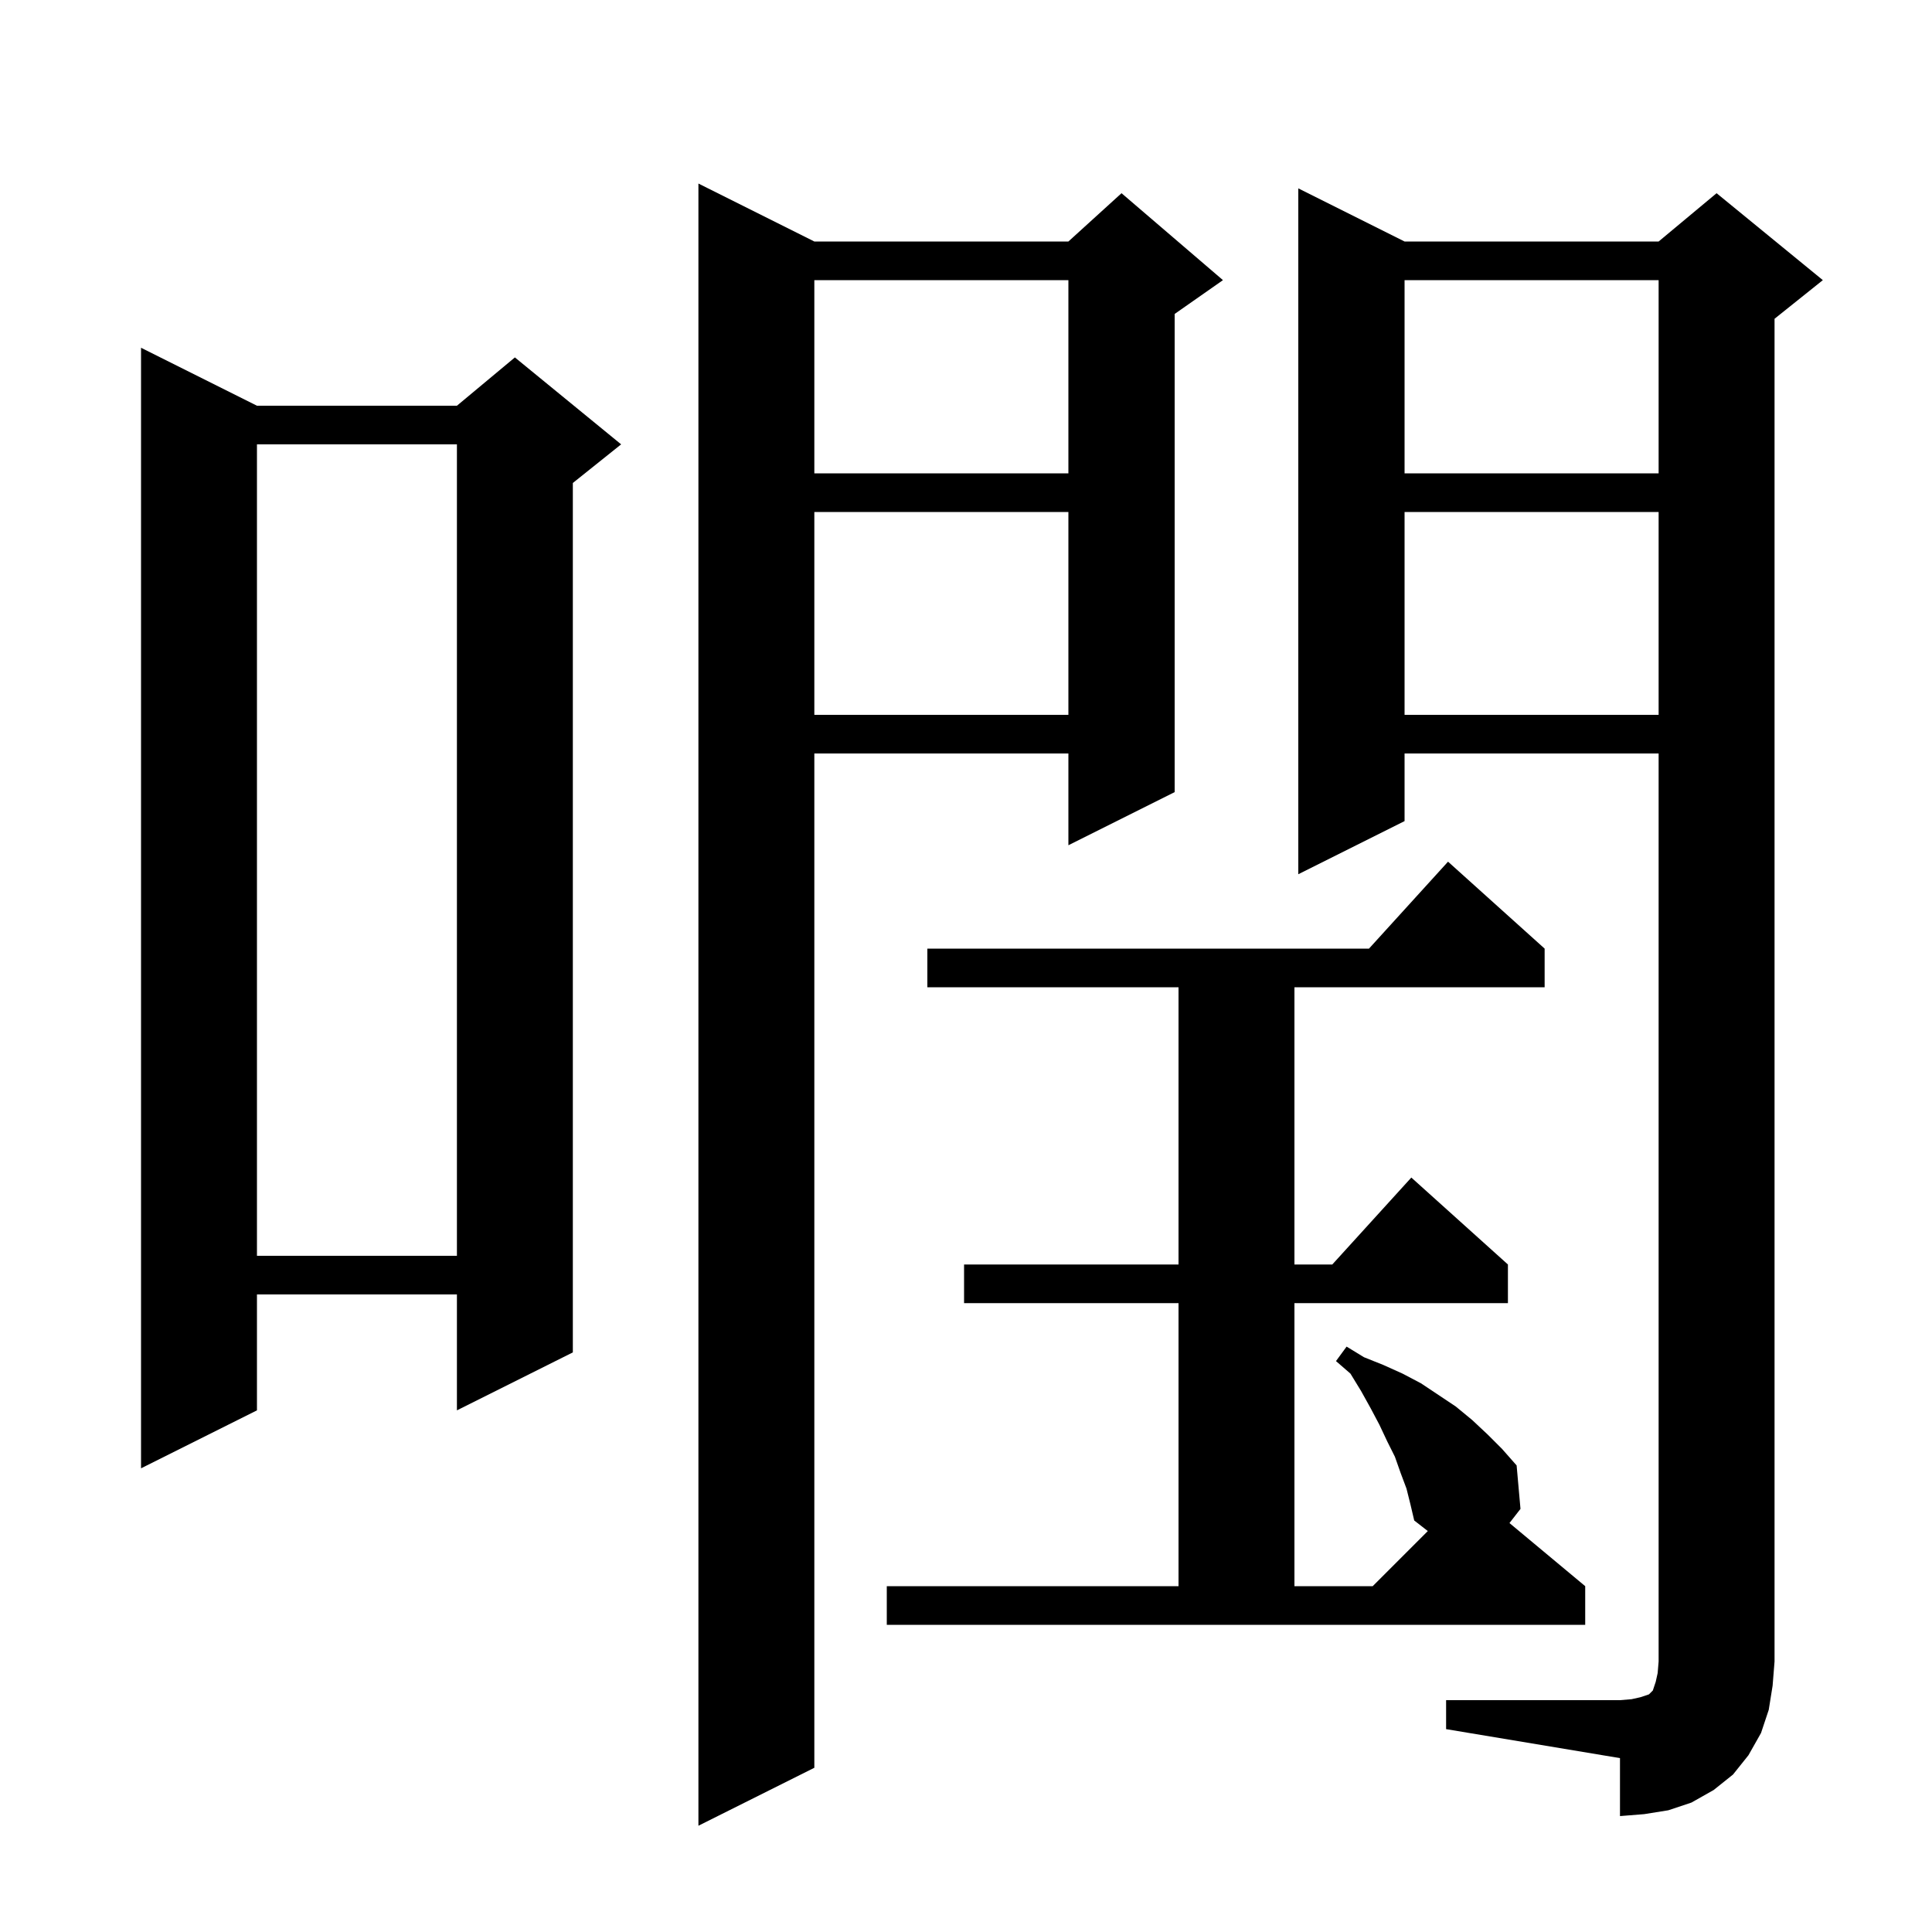
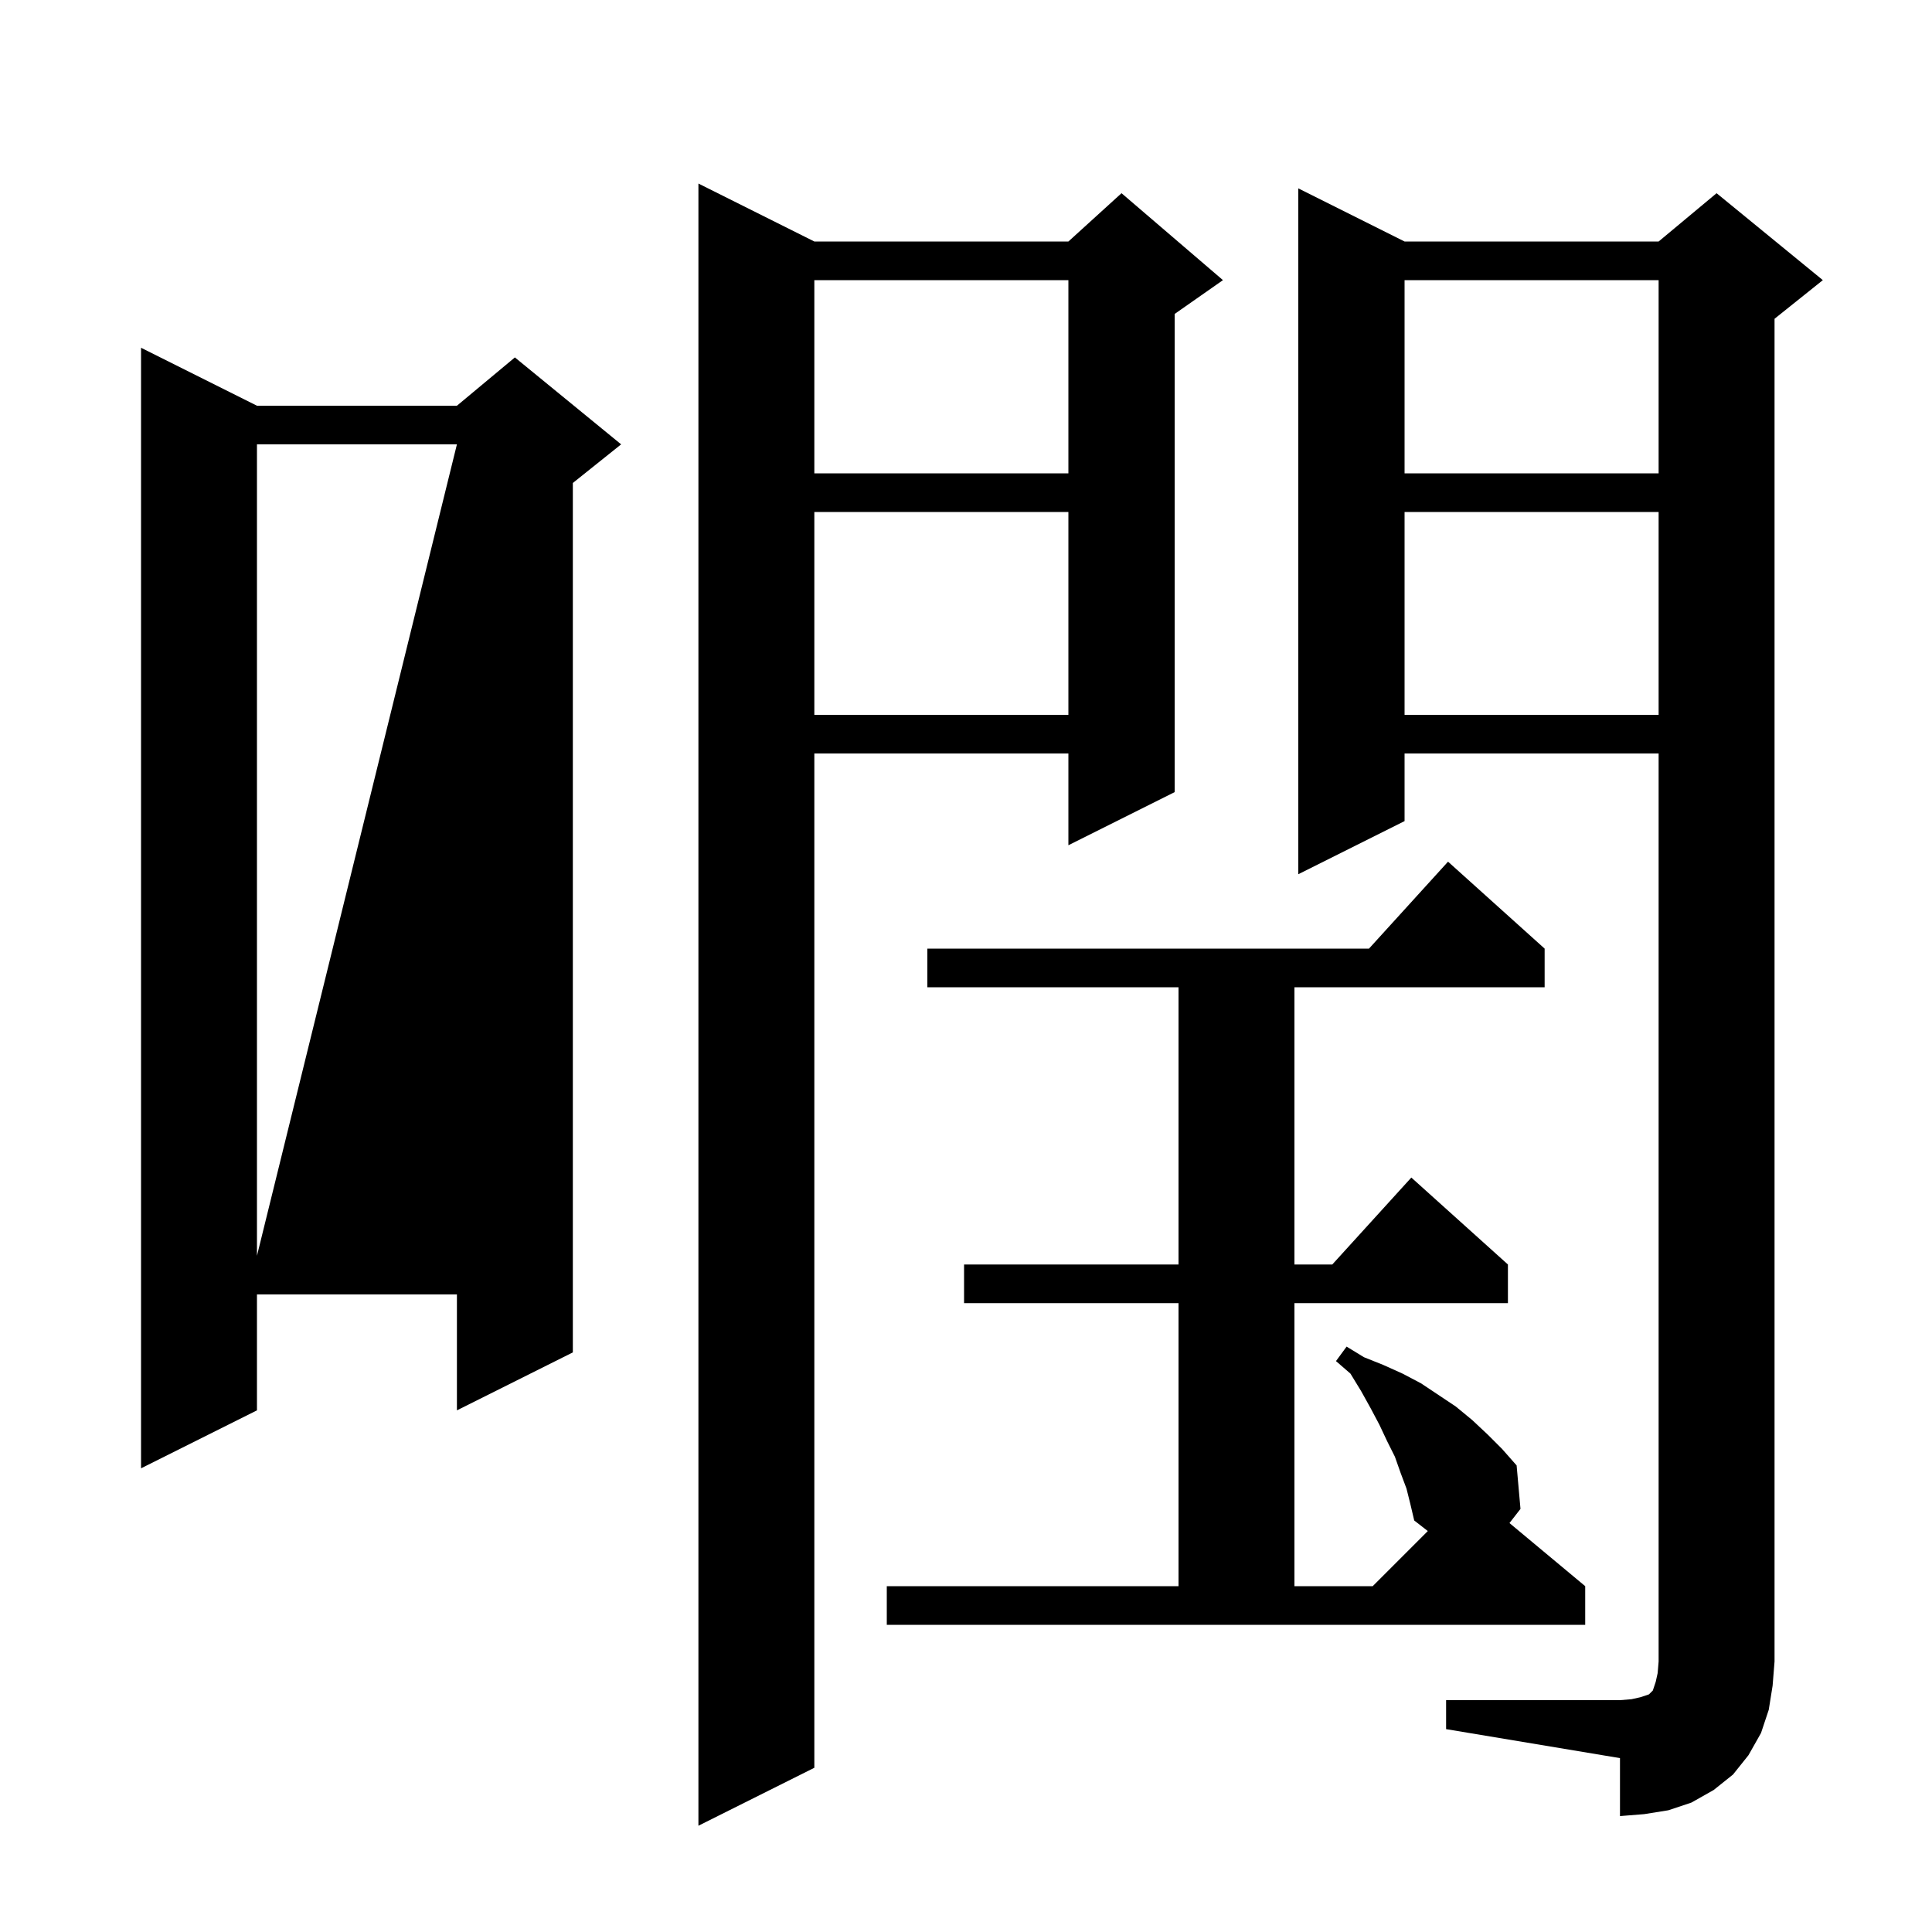
<svg xmlns="http://www.w3.org/2000/svg" version="1.1" baseProfile="full" viewBox="0 0 200 200" width="200" height="200">
  <g fill="currentColor">
-     <path d="M 84.3 25.0 L 110.6 25.0 L 116.1 20.0 L 126.6 29.0 L 121.6 32.5 L 121.6 82.0 L 110.6 87.5 L 110.6 78.0 L 84.3 78.0 L 84.3 183.0 L 72.3 189.0 L 72.3 19.0 Z M 149.7 176.0 L 167.7 176.0 L 168.9 175.9 L 169.8 175.7 L 170.7 175.4 L 171.1 175.0 L 171.4 174.1 L 171.6 173.2 L 171.7 172.0 L 171.7 78.0 L 145.4 78.0 L 145.4 85.0 L 134.4 90.5 L 134.4 19.5 L 145.4 25.0 L 171.7 25.0 L 177.7 20.0 L 188.7 29.0 L 183.7 33.0 L 183.7 172.0 L 183.5 174.5 L 183.1 177.0 L 182.3 179.4 L 181.0 181.7 L 179.4 183.7 L 177.4 185.3 L 175.1 186.6 L 172.7 187.4 L 170.2 187.8 L 167.7 188.0 L 167.7 182.0 L 149.7 179.0 Z M 145.6 154.1 L 145.0 152.5 L 144.4 150.8 L 143.6 149.2 L 142.8 147.5 L 141.9 145.8 L 140.9 144.0 L 139.8 142.2 L 138.3 140.9 L 139.4 139.4 L 141.2 140.5 L 143.2 141.3 L 145.2 142.2 L 147.1 143.2 L 150.7 145.6 L 152.4 147.0 L 154.0 148.5 L 155.5 150.0 L 157.0 151.7 L 157.4 156.2 L 156.26 157.666 L 164.1 164.2 L 164.1 168.2 L 91.8 168.2 L 91.8 164.2 L 122.0 164.2 L 122.0 134.9 L 99.8 134.9 L 99.8 130.9 L 122.0 130.9 L 122.0 102.2 L 96.0 102.2 L 96.0 98.2 L 141.718 98.2 L 149.9 89.2 L 159.9 98.2 L 159.9 102.2 L 134.0 102.2 L 134.0 130.9 L 137.918 130.9 L 146.1 121.9 L 156.1 130.9 L 156.1 134.9 L 134.0 134.9 L 134.0 164.2 L 142.1 164.2 L 147.806 158.494 L 146.4 157.4 L 146.0 155.7 Z M 26.6 42.0 L 47.3 42.0 L 53.3 37.0 L 64.3 46.0 L 59.3 50.0 L 59.3 140.0 L 47.3 146.0 L 47.3 134.0 L 26.6 134.0 L 26.6 146.0 L 14.6 152.0 L 14.6 36.0 Z M 26.6 46.0 L 26.6 130.0 L 47.3 130.0 L 47.3 46.0 Z M 145.4 53.0 L 145.4 74.0 L 171.7 74.0 L 171.7 53.0 Z M 84.3 53.0 L 84.3 74.0 L 110.6 74.0 L 110.6 53.0 Z M 145.4 29.0 L 145.4 49.0 L 171.7 49.0 L 171.7 29.0 Z M 84.3 29.0 L 84.3 49.0 L 110.6 49.0 L 110.6 29.0 Z " />
+     <path d="M 84.3 25.0 L 110.6 25.0 L 116.1 20.0 L 126.6 29.0 L 121.6 32.5 L 121.6 82.0 L 110.6 87.5 L 110.6 78.0 L 84.3 78.0 L 84.3 183.0 L 72.3 189.0 L 72.3 19.0 Z M 149.7 176.0 L 167.7 176.0 L 168.9 175.9 L 169.8 175.7 L 170.7 175.4 L 171.1 175.0 L 171.4 174.1 L 171.6 173.2 L 171.7 172.0 L 171.7 78.0 L 145.4 78.0 L 145.4 85.0 L 134.4 90.5 L 134.4 19.5 L 145.4 25.0 L 171.7 25.0 L 177.7 20.0 L 188.7 29.0 L 183.7 33.0 L 183.7 172.0 L 183.5 174.5 L 183.1 177.0 L 182.3 179.4 L 181.0 181.7 L 179.4 183.7 L 177.4 185.3 L 175.1 186.6 L 172.7 187.4 L 170.2 187.8 L 167.7 188.0 L 167.7 182.0 L 149.7 179.0 Z M 145.6 154.1 L 145.0 152.5 L 144.4 150.8 L 143.6 149.2 L 142.8 147.5 L 141.9 145.8 L 140.9 144.0 L 139.8 142.2 L 138.3 140.9 L 139.4 139.4 L 141.2 140.5 L 143.2 141.3 L 145.2 142.2 L 147.1 143.2 L 150.7 145.6 L 152.4 147.0 L 154.0 148.5 L 155.5 150.0 L 157.0 151.7 L 157.4 156.2 L 156.26 157.666 L 164.1 164.2 L 164.1 168.2 L 91.8 168.2 L 91.8 164.2 L 122.0 164.2 L 122.0 134.9 L 99.8 134.9 L 99.8 130.9 L 122.0 130.9 L 122.0 102.2 L 96.0 102.2 L 96.0 98.2 L 141.718 98.2 L 149.9 89.2 L 159.9 98.2 L 159.9 102.2 L 134.0 102.2 L 134.0 130.9 L 137.918 130.9 L 146.1 121.9 L 156.1 130.9 L 156.1 134.9 L 134.0 134.9 L 134.0 164.2 L 142.1 164.2 L 147.806 158.494 L 146.4 157.4 L 146.0 155.7 Z M 26.6 42.0 L 47.3 42.0 L 53.3 37.0 L 64.3 46.0 L 59.3 50.0 L 59.3 140.0 L 47.3 146.0 L 47.3 134.0 L 26.6 134.0 L 26.6 146.0 L 14.6 152.0 L 14.6 36.0 Z M 26.6 46.0 L 26.6 130.0 L 47.3 46.0 Z M 145.4 53.0 L 145.4 74.0 L 171.7 74.0 L 171.7 53.0 Z M 84.3 53.0 L 84.3 74.0 L 110.6 74.0 L 110.6 53.0 Z M 145.4 29.0 L 145.4 49.0 L 171.7 49.0 L 171.7 29.0 Z M 84.3 29.0 L 84.3 49.0 L 110.6 49.0 L 110.6 29.0 Z " />
  </g>
</svg>